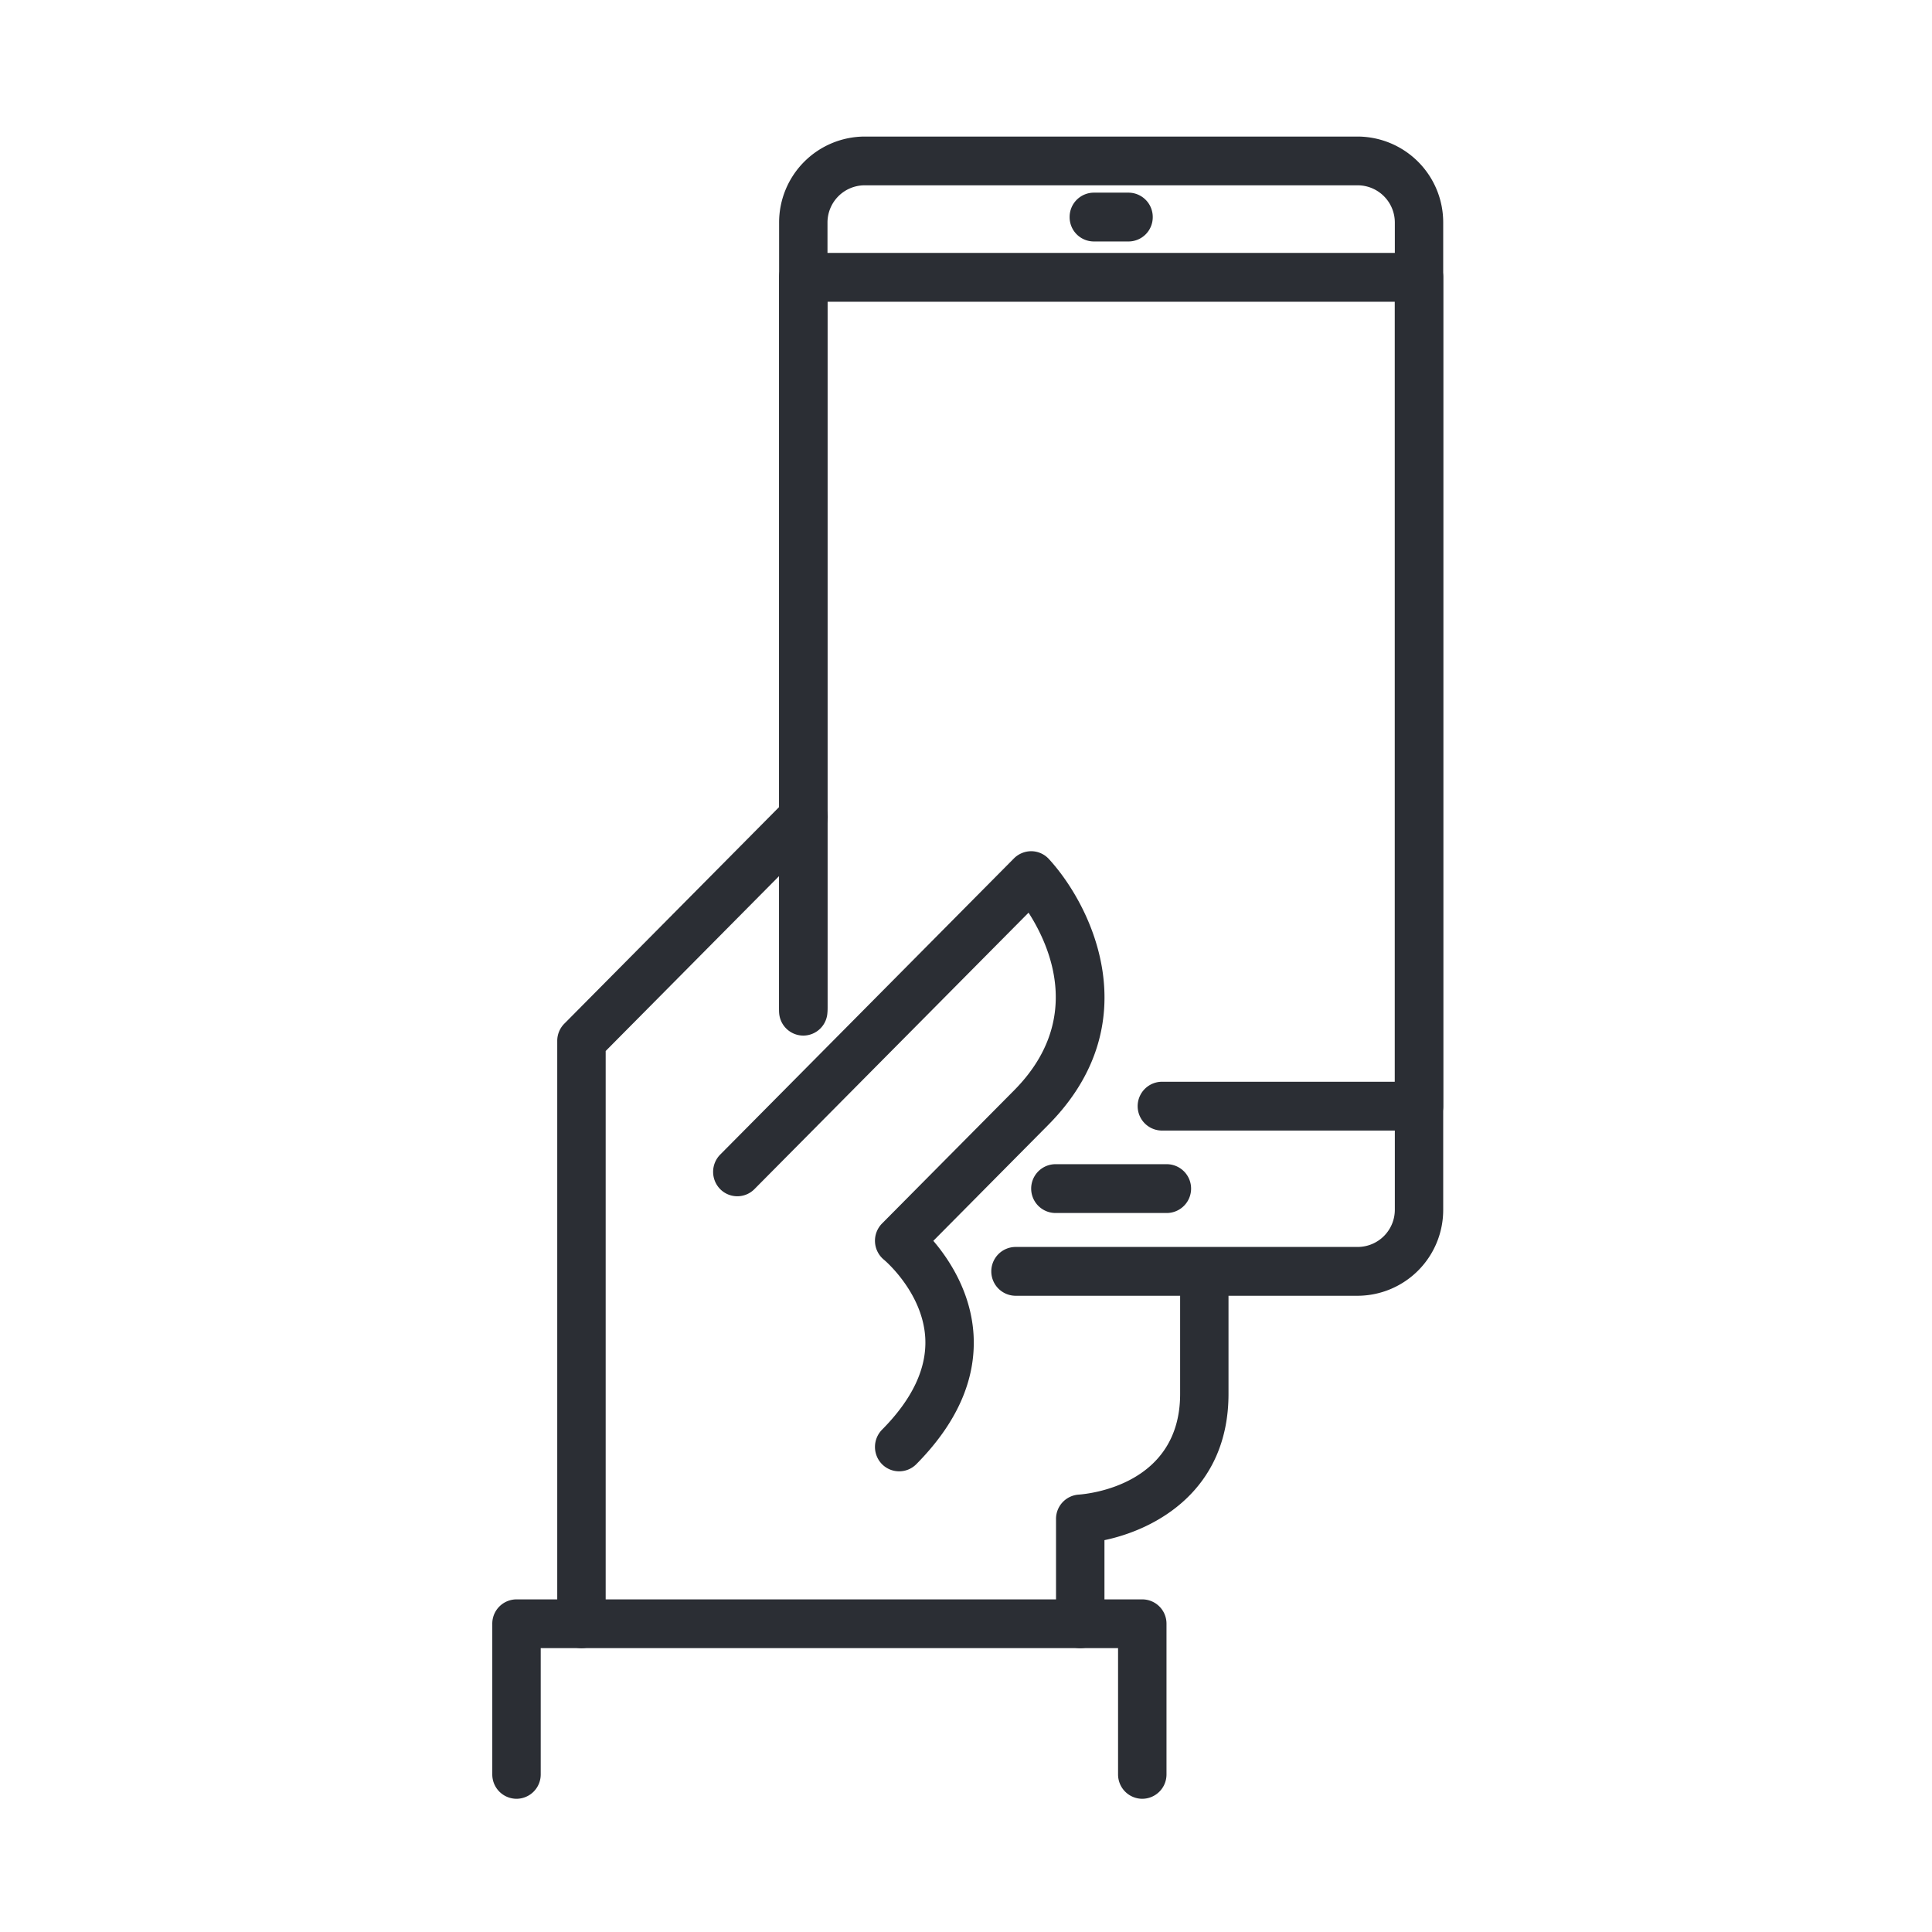
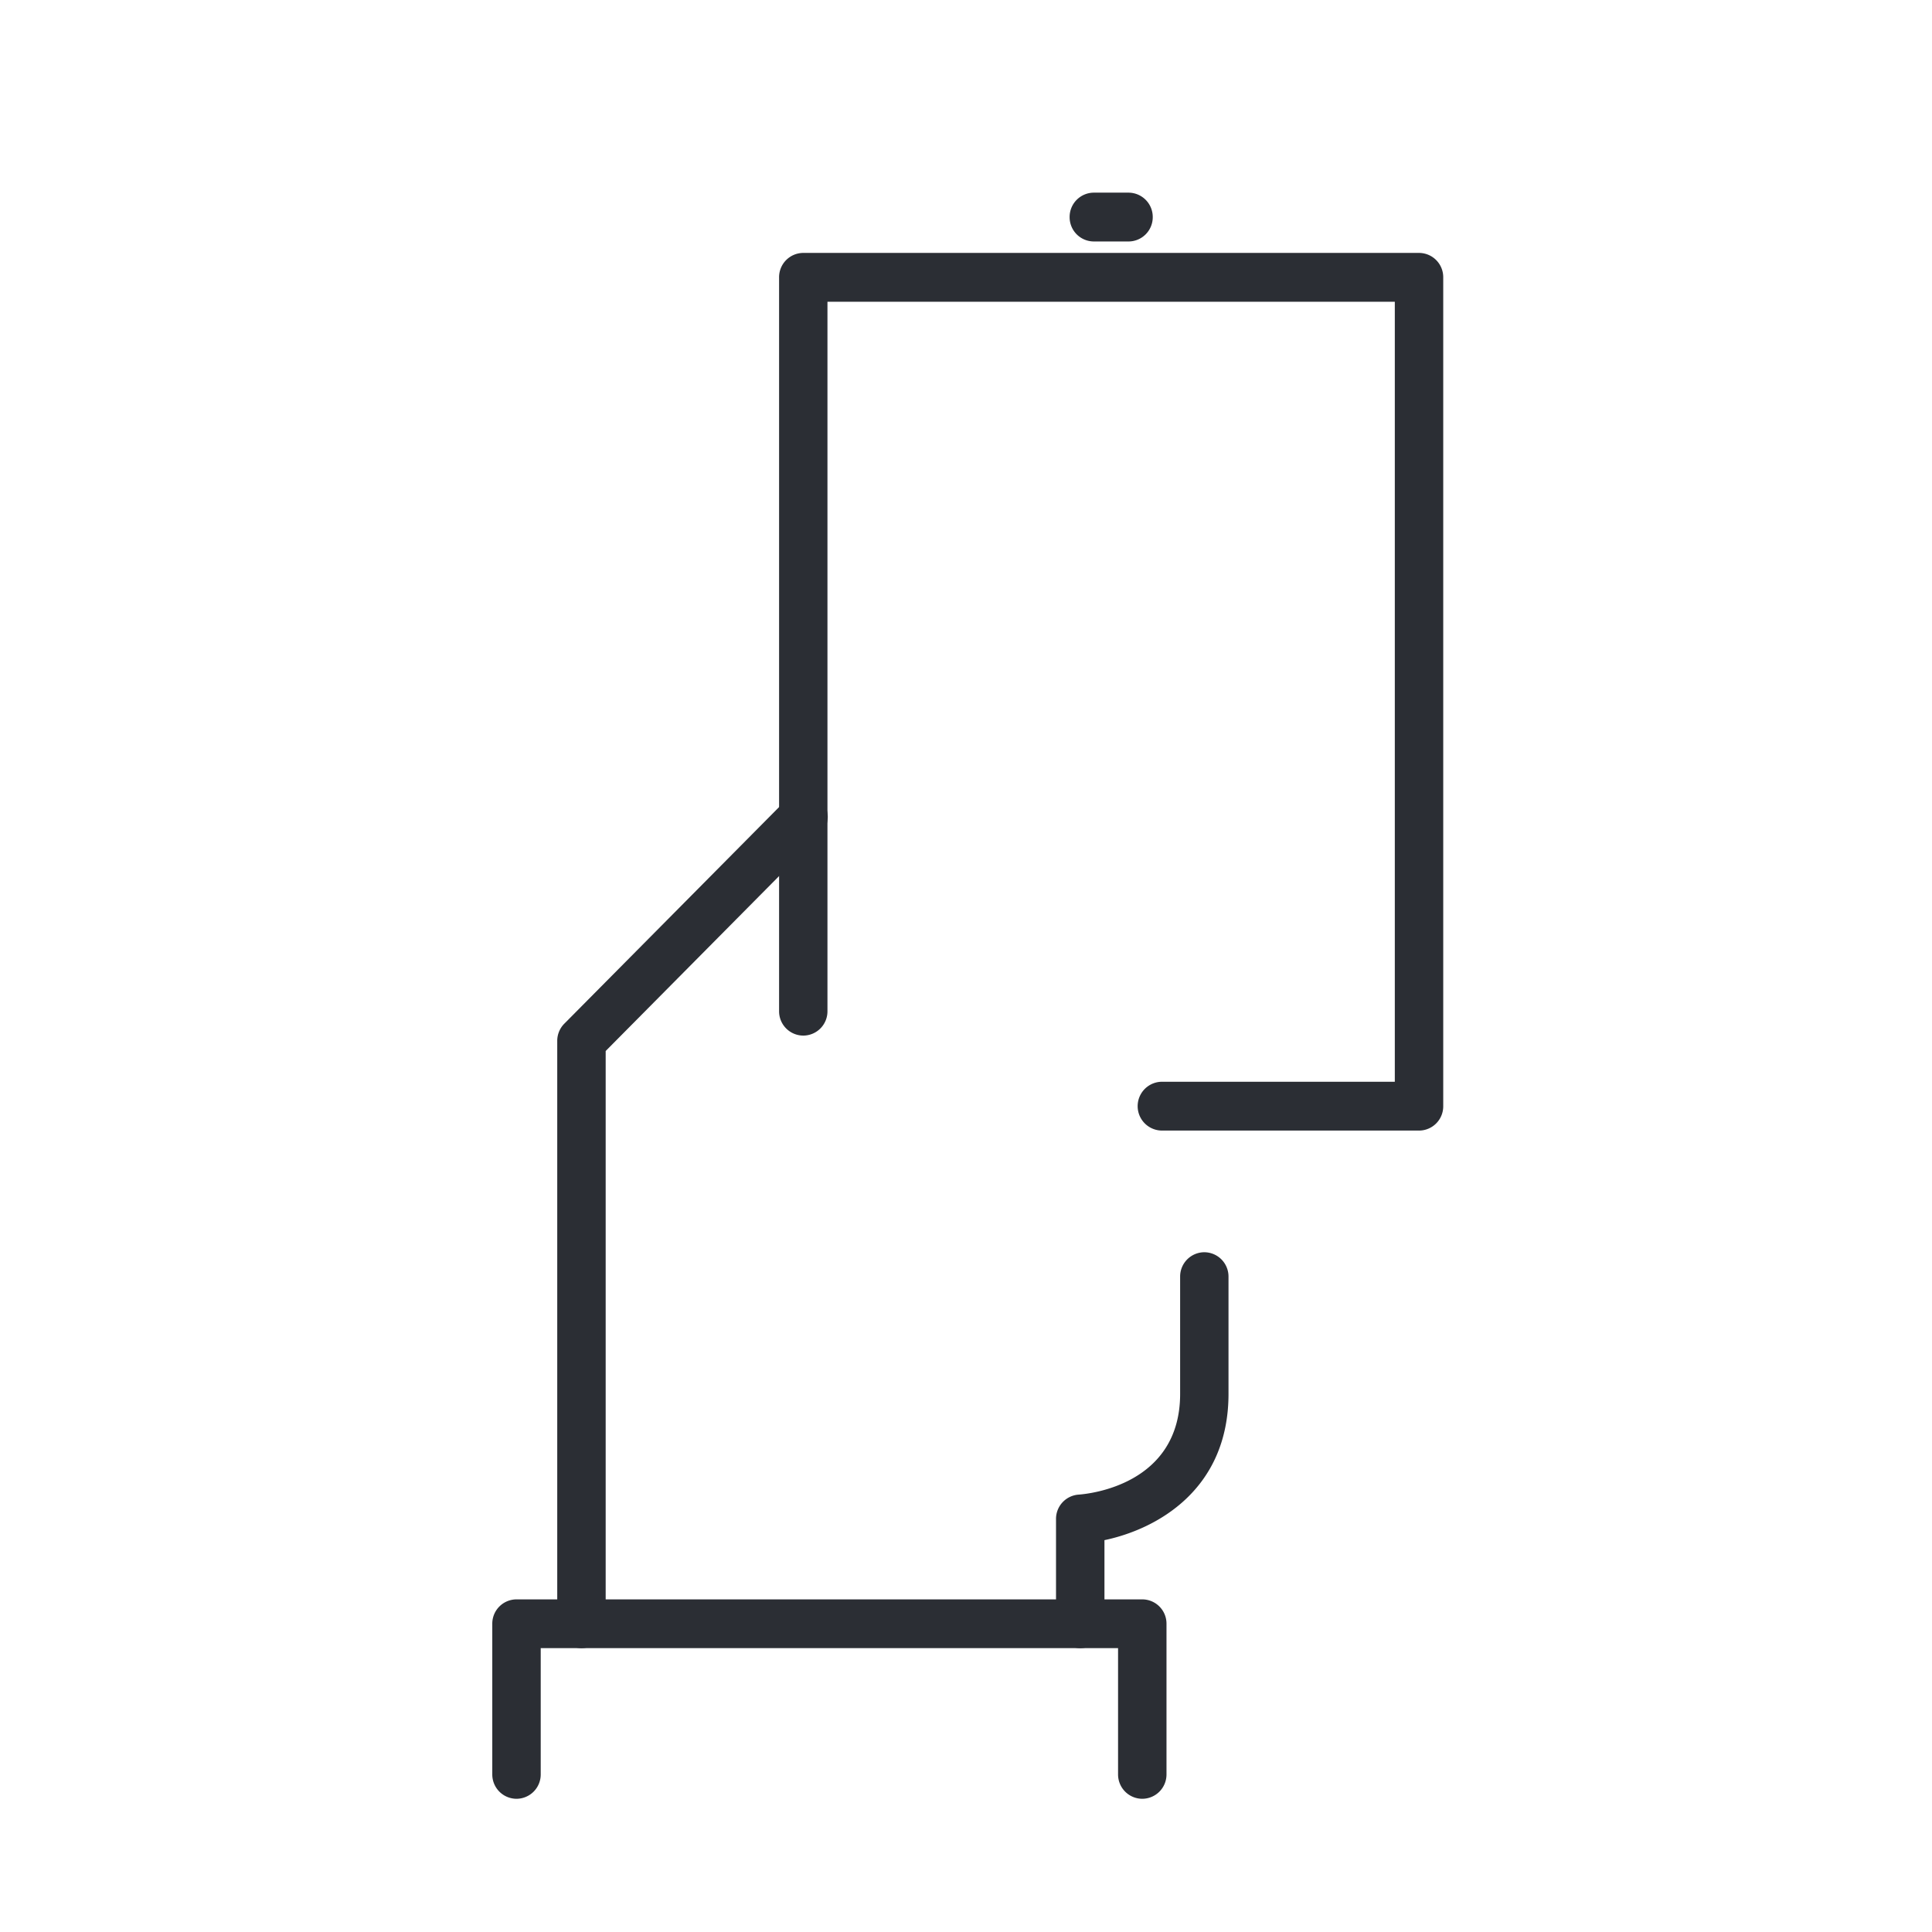
<svg xmlns="http://www.w3.org/2000/svg" width="467" height="467" viewBox="0 0 467 467">
  <defs>
    <clipPath id="clip-path">
      <path id="Caminho_16981" data-name="Caminho 16981" d="M0,375.375H229.858v-401.8H0Z" transform="translate(0 26.425)" fill="none" />
    </clipPath>
    <clipPath id="clip-motoSmartScanner-icon-design-d-">
      <rect width="467" height="467" />
    </clipPath>
  </defs>
  <g id="motoSmartScanner-icon-design-d-" clip-path="url(#clip-motoSmartScanner-icon-design-d-)">
    <g id="Grupo_16447" data-name="Grupo 16447" transform="translate(119 59.425)">
      <g id="Grupo_16376" data-name="Grupo 16376" transform="translate(0 -26.425)" clip-path="url(#clip-path)">
        <g id="Grupo_16368" data-name="Grupo 16368" transform="translate(15.695 158.553)">
          <path id="Caminho_16973" data-name="Caminho 16973" d="M5.469,193.235a5.876,5.876,0,0,1-5.854-5.9V46.443a5.9,5.9,0,0,1,1.718-4.166L55.023-11.87a5.8,5.8,0,0,1,8.272,0,5.929,5.929,0,0,1,0,8.333L11.323,48.891V187.335a5.886,5.886,0,0,1-5.854,5.9" transform="translate(0.385 13.603)" fill="#2b2e34" />
        </g>
        <g id="Grupo_16369" data-name="Grupo 16369" transform="translate(53.375 172.753)">
-           <path id="Caminho_16974" data-name="Caminho 16974" d="M42.012,140.036a5.852,5.852,0,0,1-4.136-1.718,5.947,5.947,0,0,1,0-8.348c7.329-7.39,10.841-14.84,10.446-22.169-.608-11.024-9.883-18.839-9.975-18.9a5.941,5.941,0,0,1-.471-8.773l31.9-32.159C86.4,31.212,78.7,13.421,73.289,5L7.025,71.825a5.828,5.828,0,0,1-8.272,0,5.947,5.947,0,0,1,0-8.348L69.777-8.14a5.939,5.939,0,0,1,4.242-1.718A5.836,5.836,0,0,1,78.2-7.973C88.768,3.553,102.332,31.82,78.049,56.3L50.269,84.324c3.984,4.668,9.169,12.636,9.731,22.838.578,10.811-4.075,21.287-13.852,31.156a5.852,5.852,0,0,1-4.136,1.718" transform="translate(2.957 9.858)" fill="#2b2e34" />
-         </g>
+           </g>
        <g id="Grupo_16370" data-name="Grupo 16370" transform="translate(136.259 269.689)">
          <path id="Caminho_16975" data-name="Caminho 16975" d="M5.469,89.408a5.876,5.876,0,0,1-5.854-5.9V58.176A5.877,5.877,0,0,1,5.1,52.292C7.6,52.11,29.615,49.92,29.615,27.948V-.394a5.873,5.873,0,0,1,5.839-5.9,5.876,5.876,0,0,1,5.854,5.9V27.948c0,23.173-17.364,32.707-29.985,35.352V83.508a5.876,5.876,0,0,1-5.854,5.9" transform="translate(0.385 6.294)" fill="#2b2e34" />
        </g>
        <g id="Grupo_16371" data-name="Grupo 16371" transform="translate(-0.006 353.599)">
          <path id="Caminho_16976" data-name="Caminho 16976" d="M146.783,45.031a5.876,5.876,0,0,1-5.854-5.9V8.614H1.375V39.131a5.876,5.876,0,0,1-5.854,5.9,5.876,5.876,0,0,1-5.854-5.9V2.73a5.866,5.866,0,0,1,5.854-5.9H146.783a5.866,5.866,0,0,1,5.854,5.9v36.4a5.876,5.876,0,0,1-5.854,5.9" transform="translate(10.333 3.17)" fill="#2b2e34" />
        </g>
        <g id="Grupo_16372" data-name="Grupo 16372" transform="translate(69.327 0.008)">
-           <path id="Caminho_16977" data-name="Caminho 16977" d="M130.675,261.775H47.988a5.9,5.9,0,0,1,0-11.8h82.686a8.994,8.994,0,0,0,8.956-9.017V2.388a9,9,0,0,0-8.956-9.032H11.45A9,9,0,0,0,2.494,2.388V192.044a5.863,5.863,0,0,1-5.854,5.884A5.86,5.86,0,0,1-9.2,192.044V2.388A20.753,20.753,0,0,1,11.45-18.428H130.675A20.753,20.753,0,0,1,151.323,2.388V240.959a20.753,20.753,0,0,1-20.649,20.816" transform="translate(9.199 18.428)" fill="#2b2e34" />
-         </g>
+           </g>
        <g id="Grupo_16373" data-name="Grupo 16373" transform="translate(69.319 28.136)">
          <path id="Caminho_16978" data-name="Caminho 16978" d="M144.51,198.192H82.4a5.9,5.9,0,0,1,0-11.8h56.26V-2.153H1.52V169.333a5.863,5.863,0,0,1-5.839,5.9,5.866,5.866,0,0,1-5.854-5.9V-8.052a5.866,5.866,0,0,1,5.854-5.9H144.51a5.866,5.866,0,0,1,5.854,5.9V192.293a5.866,5.866,0,0,1-5.854,5.9" transform="translate(10.173 13.952)" fill="#2b2e34" />
        </g>
        <g id="Grupo_16374" data-name="Grupo 16374" transform="translate(139.55 13.568)">
          <path id="Caminho_16979" data-name="Caminho 16979" d="M13.3,11.023H4.9a5.863,5.863,0,0,1-5.839-5.9A5.873,5.873,0,0,1,4.9-.776H13.3a5.876,5.876,0,0,1,5.854,5.9,5.866,5.866,0,0,1-5.854,5.9" transform="translate(0.936 0.776)" fill="#2b2e34" />
        </g>
        <g id="Grupo_16375" data-name="Grupo 16375" transform="translate(130.302 248.407)">
-           <path id="Caminho_16980" data-name="Caminho 16980" d="M30.556,11.023H3.7a5.9,5.9,0,0,1,0-11.8H30.556a5.9,5.9,0,0,1,0,11.8" transform="translate(2.151 0.776)" fill="#2b2e34" />
-         </g>
+           </g>
      </g>
    </g>
  </g>
</svg>